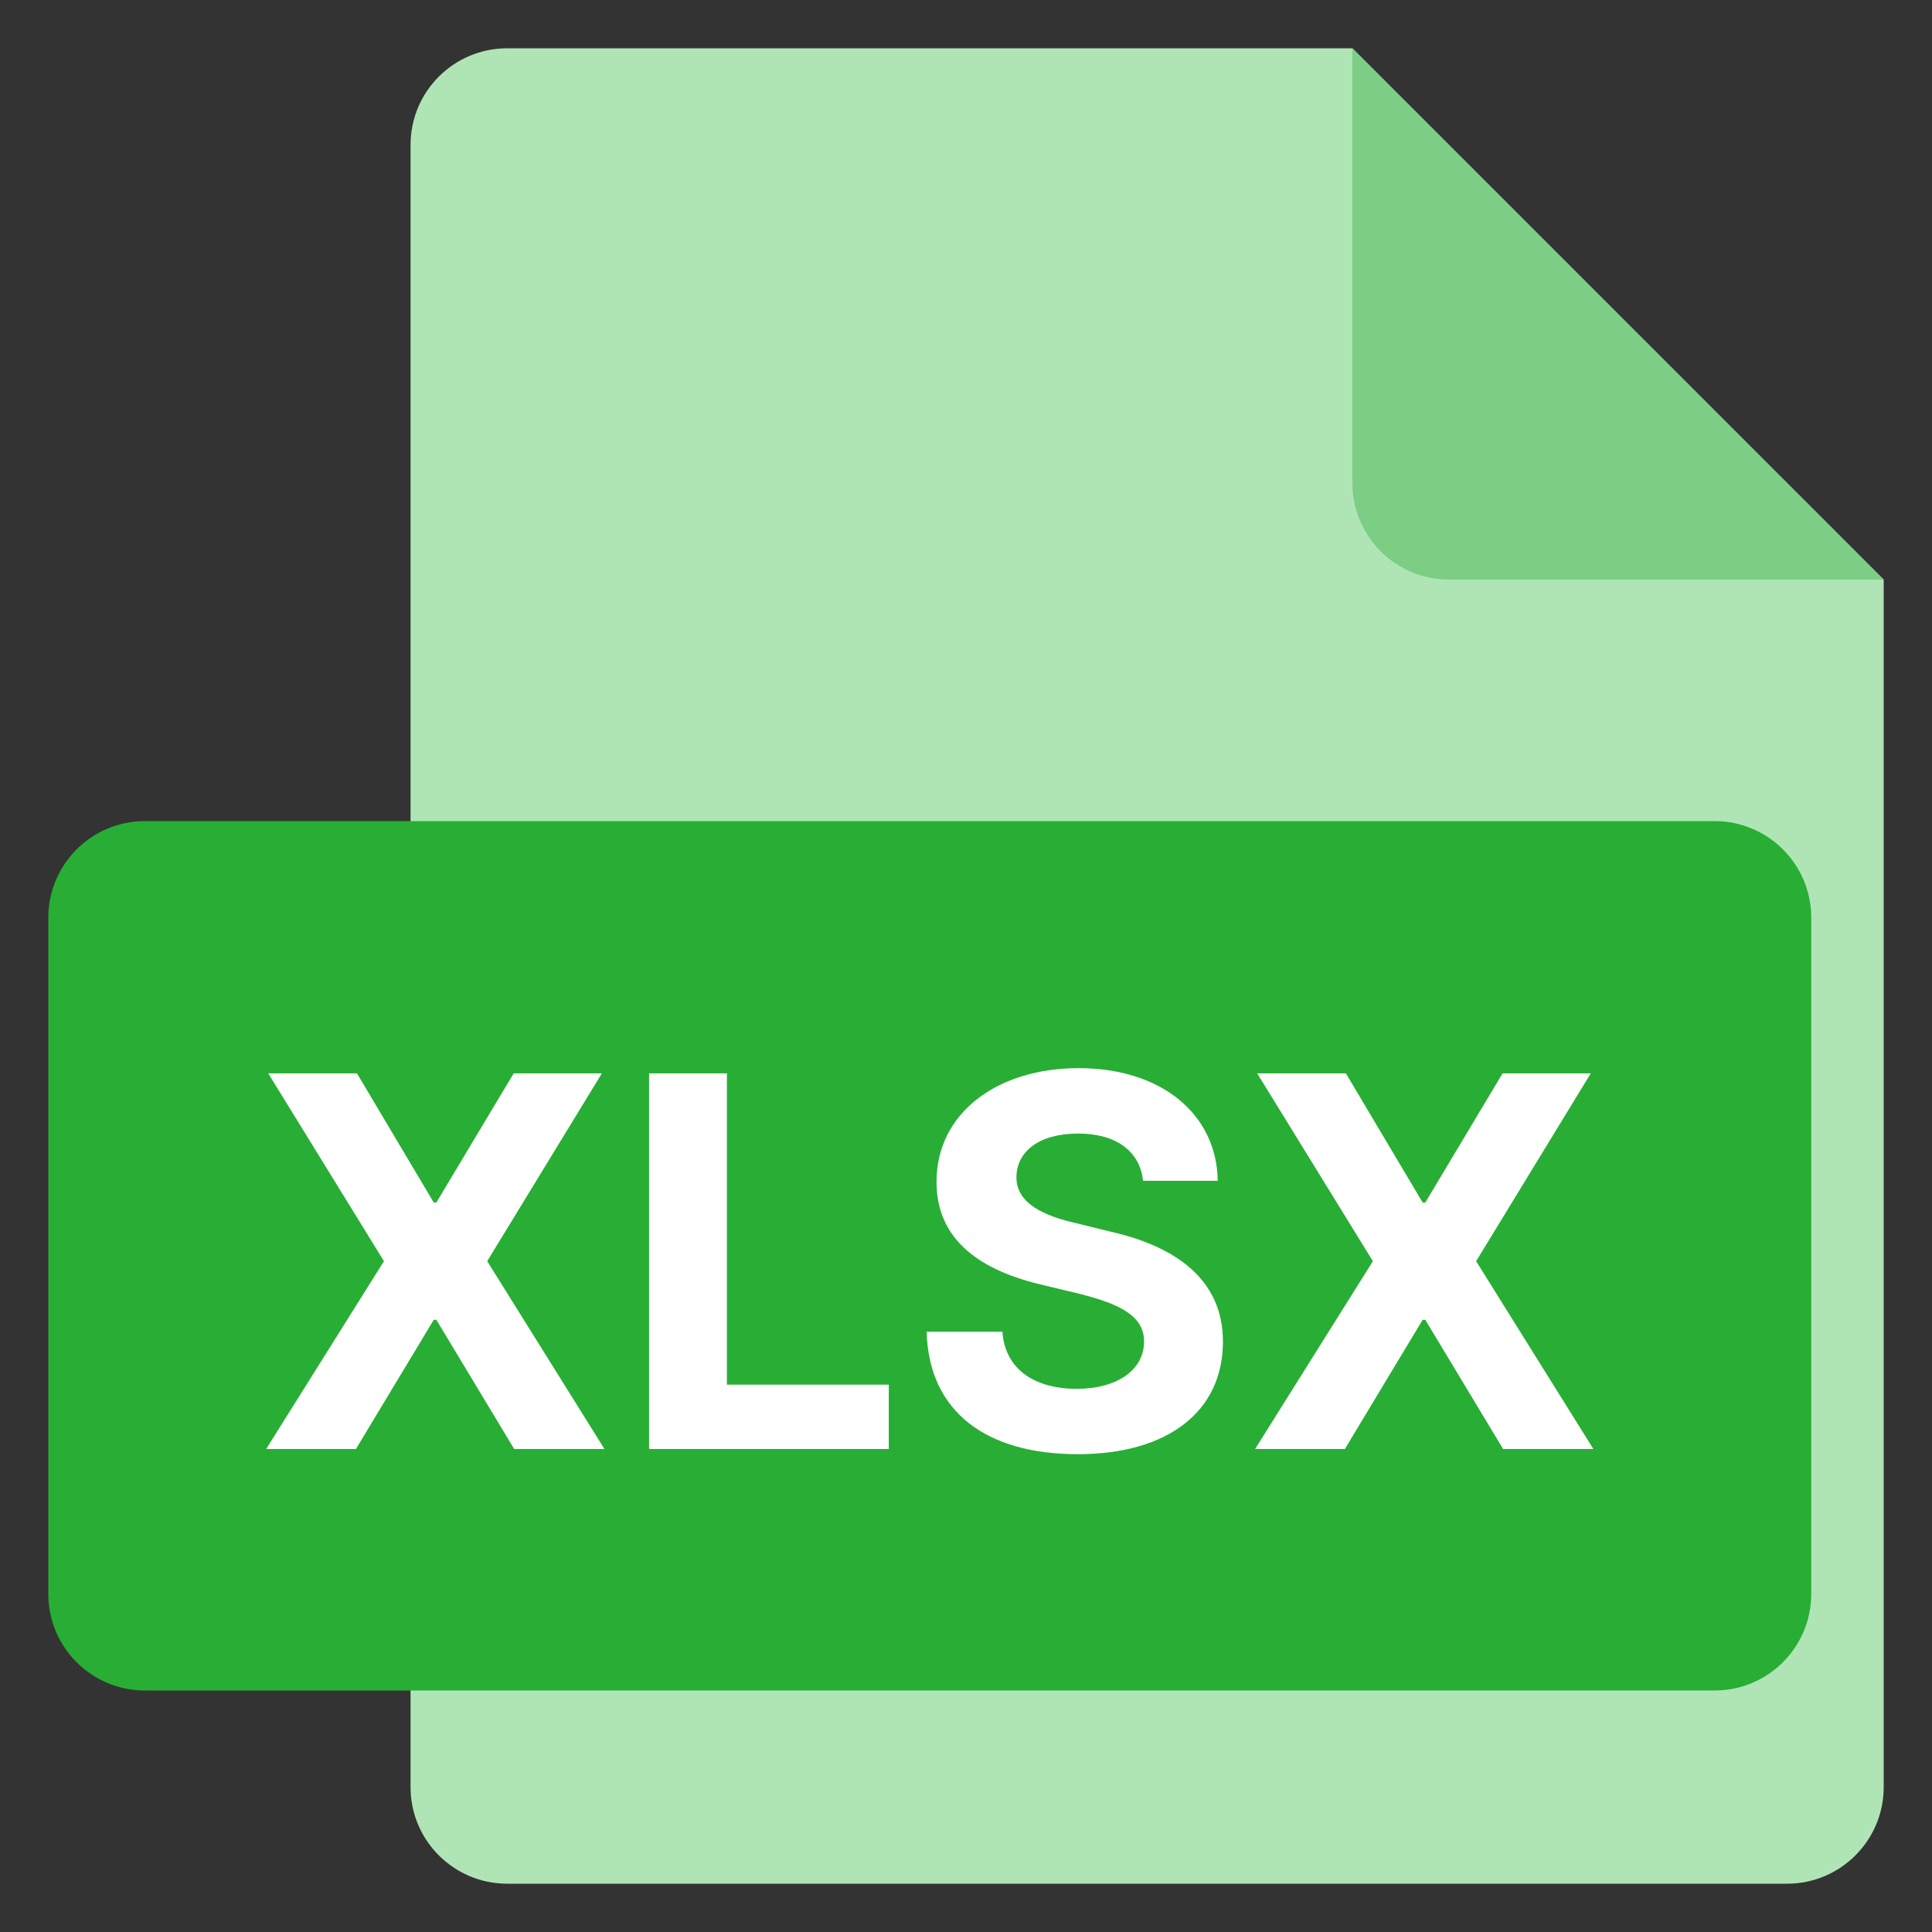
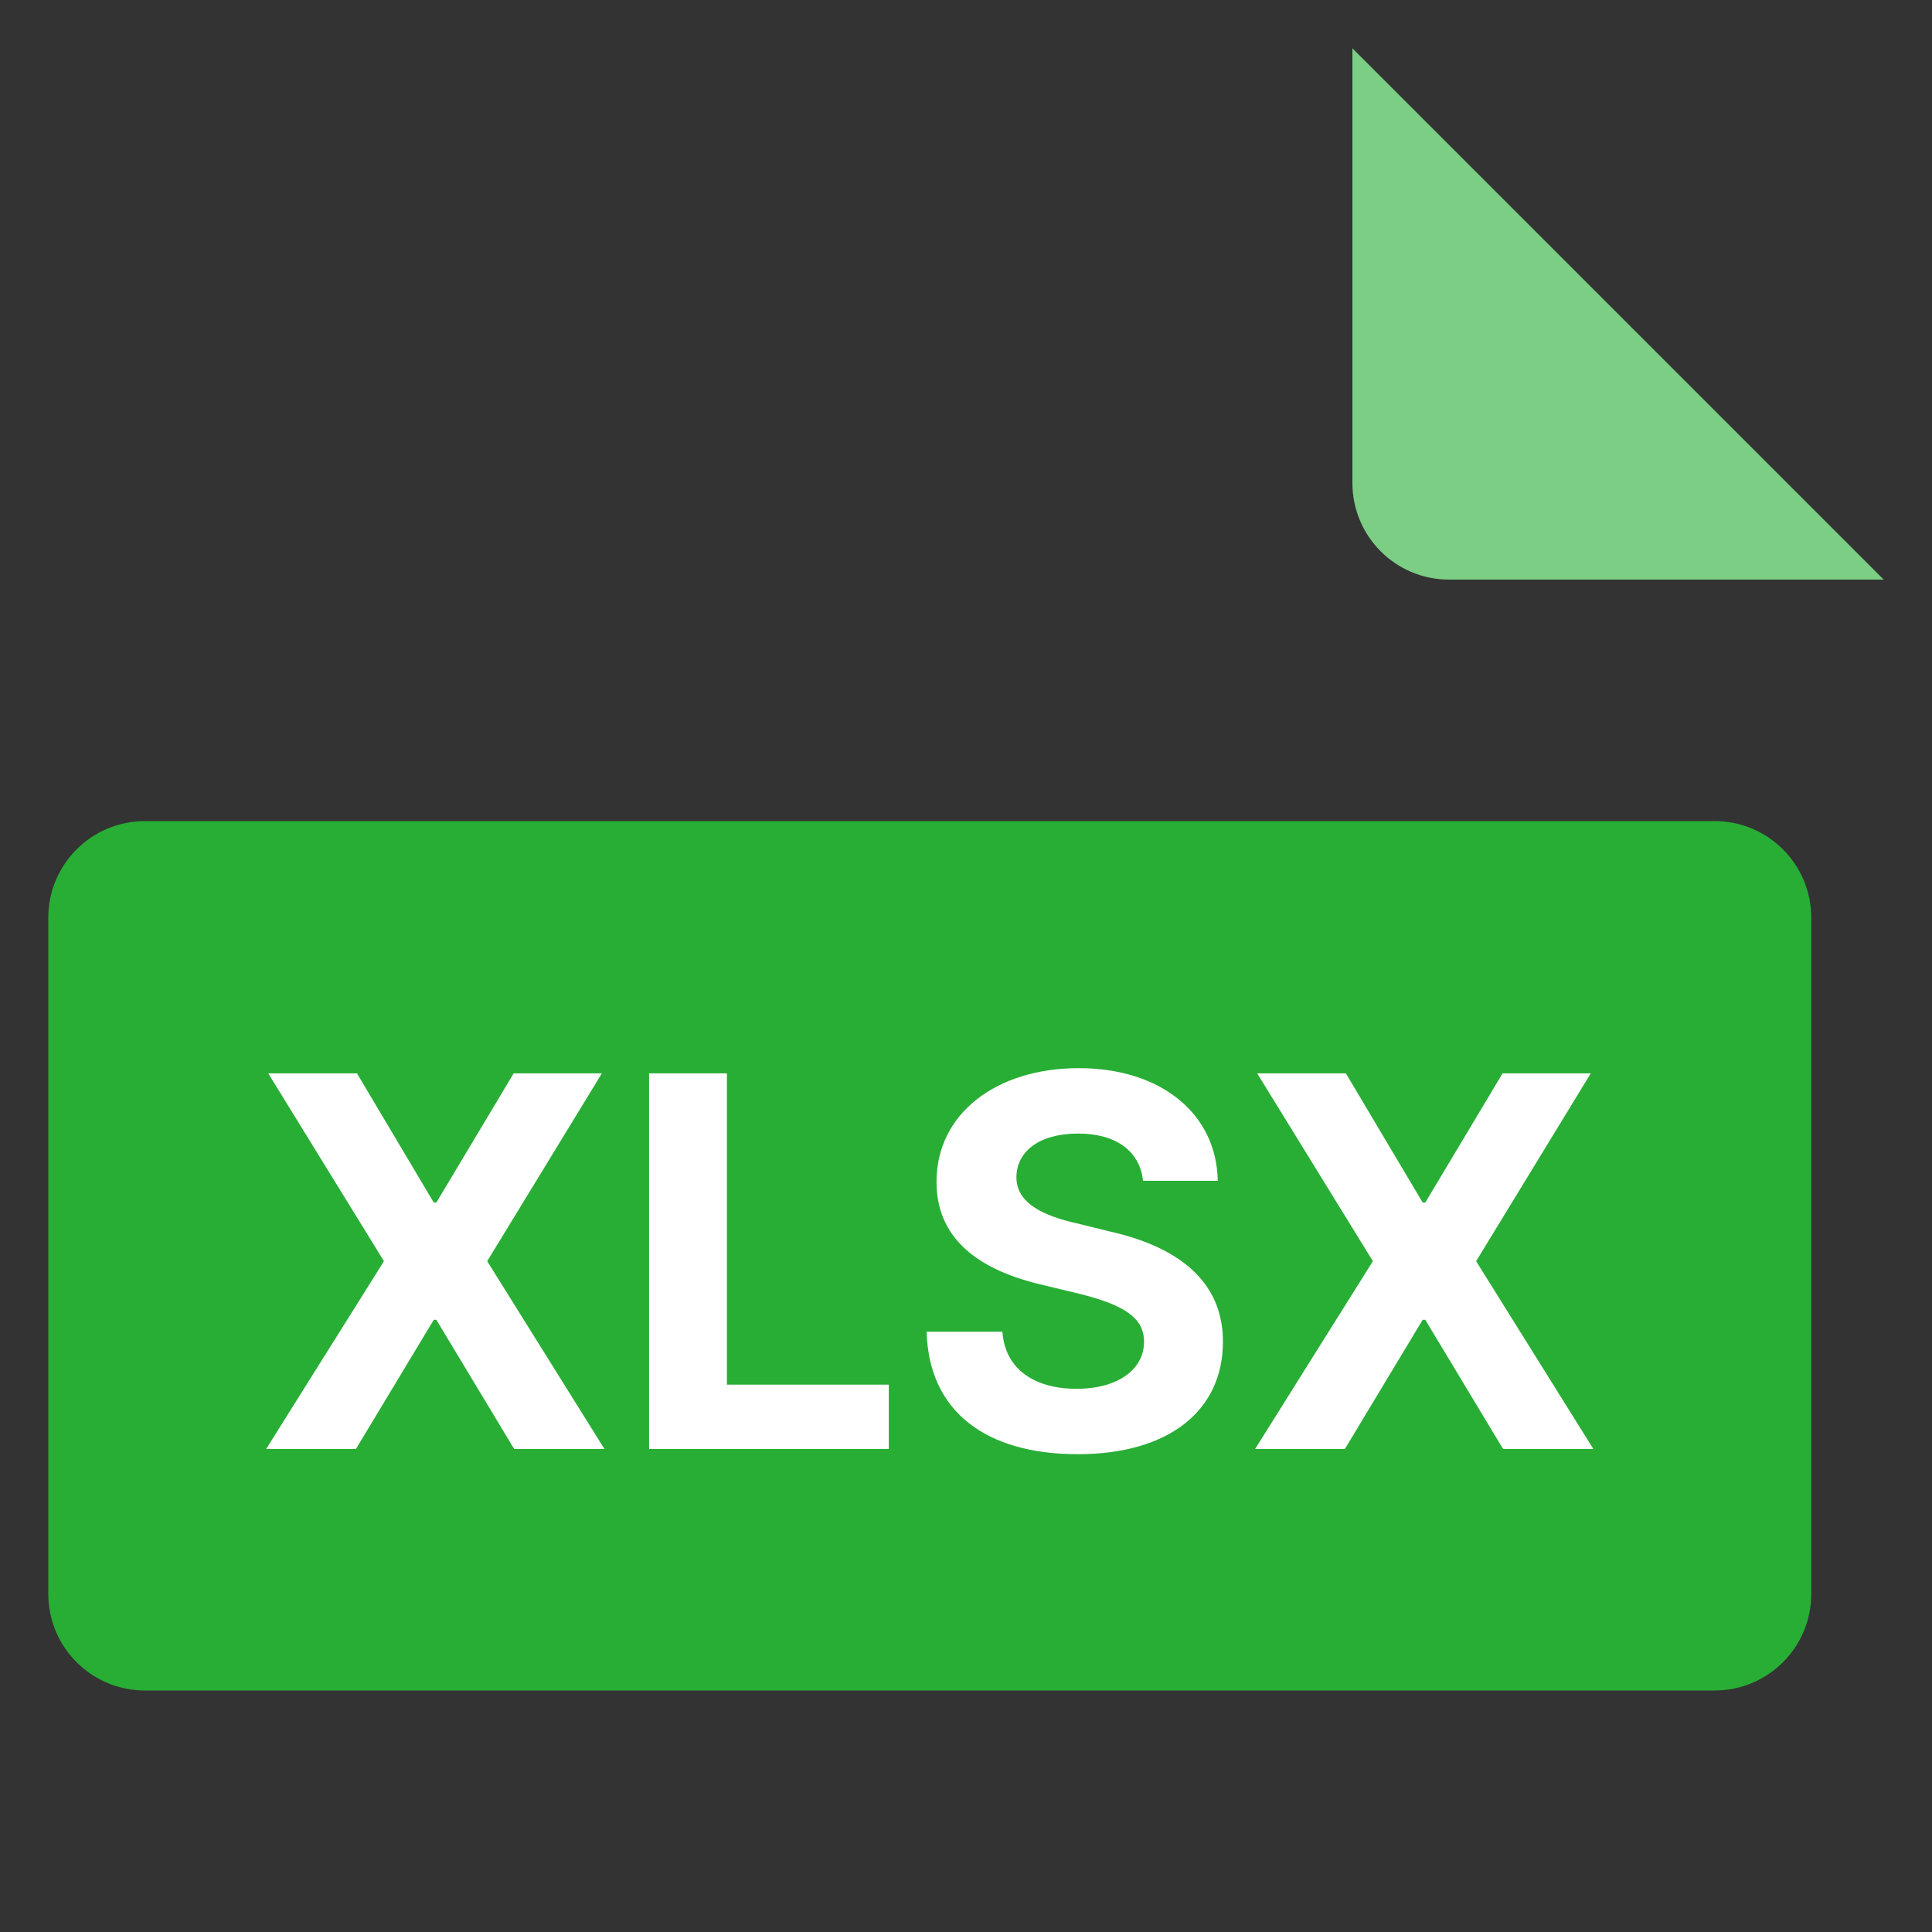
<svg xmlns="http://www.w3.org/2000/svg" width="80" height="80" viewBox="0 0 80 80" fill="none">
  <rect x="0" y="0" width="80" height="80" fill="#333333" stroke="none" />
-   <path d="M17 6C17 3.791 18.791 2 21 2H56L78 24V74C78 76.209 76.209 78 74 78H21C18.791 78 17 76.209 17 74V6Z" fill="#AFE5B5" />
  <path d="M71 34H6C3.791 34 2 35.791 2 38V66C2 68.209 3.791 70 6 70H71C73.209 70 75 68.209 75 66V38C75 35.791 73.209 34 71 34Z" fill="#28AE35" />
  <path d="M14.781 44.445L17.961 49.795H18.068L21.27 44.445H24.922L20.174 52.223L25.029 60H21.291L18.068 54.65H17.961L14.738 60H11.021L15.898 52.223L11.107 44.445H14.781ZM26.877 60V44.445H30.1V57.336H36.803V60H26.877ZM47.33 48.893C47.201 47.668 46.213 46.938 44.645 46.938C43.012 46.938 42.109 47.69 42.088 48.721C42.066 49.838 43.248 50.353 44.58 50.654L45.977 50.998C48.641 51.6 50.639 52.953 50.639 55.553C50.639 58.41 48.404 60.215 44.623 60.215C40.863 60.215 38.457 58.475 38.371 55.145H41.508C41.615 56.713 42.861 57.508 44.58 57.508C46.277 57.508 47.373 56.713 47.373 55.553C47.373 54.5 46.406 54.006 44.709 53.576L43.012 53.168C40.391 52.523 38.779 51.213 38.779 48.935C38.779 46.1 41.272 44.23 44.666 44.23C48.103 44.23 50.381 46.143 50.424 48.893H47.33ZM55.73 44.445L58.91 49.795H59.018L62.219 44.445H65.871L61.123 52.223L65.978 60H62.24L59.018 54.65H58.91L55.688 60H51.971L56.848 52.223L52.057 44.445H55.73Z" fill="white" />
  <path d="M56 2L78 24H60C57.791 24 56 22.209 56 20V2Z" fill="#7BCE84" />
</svg>